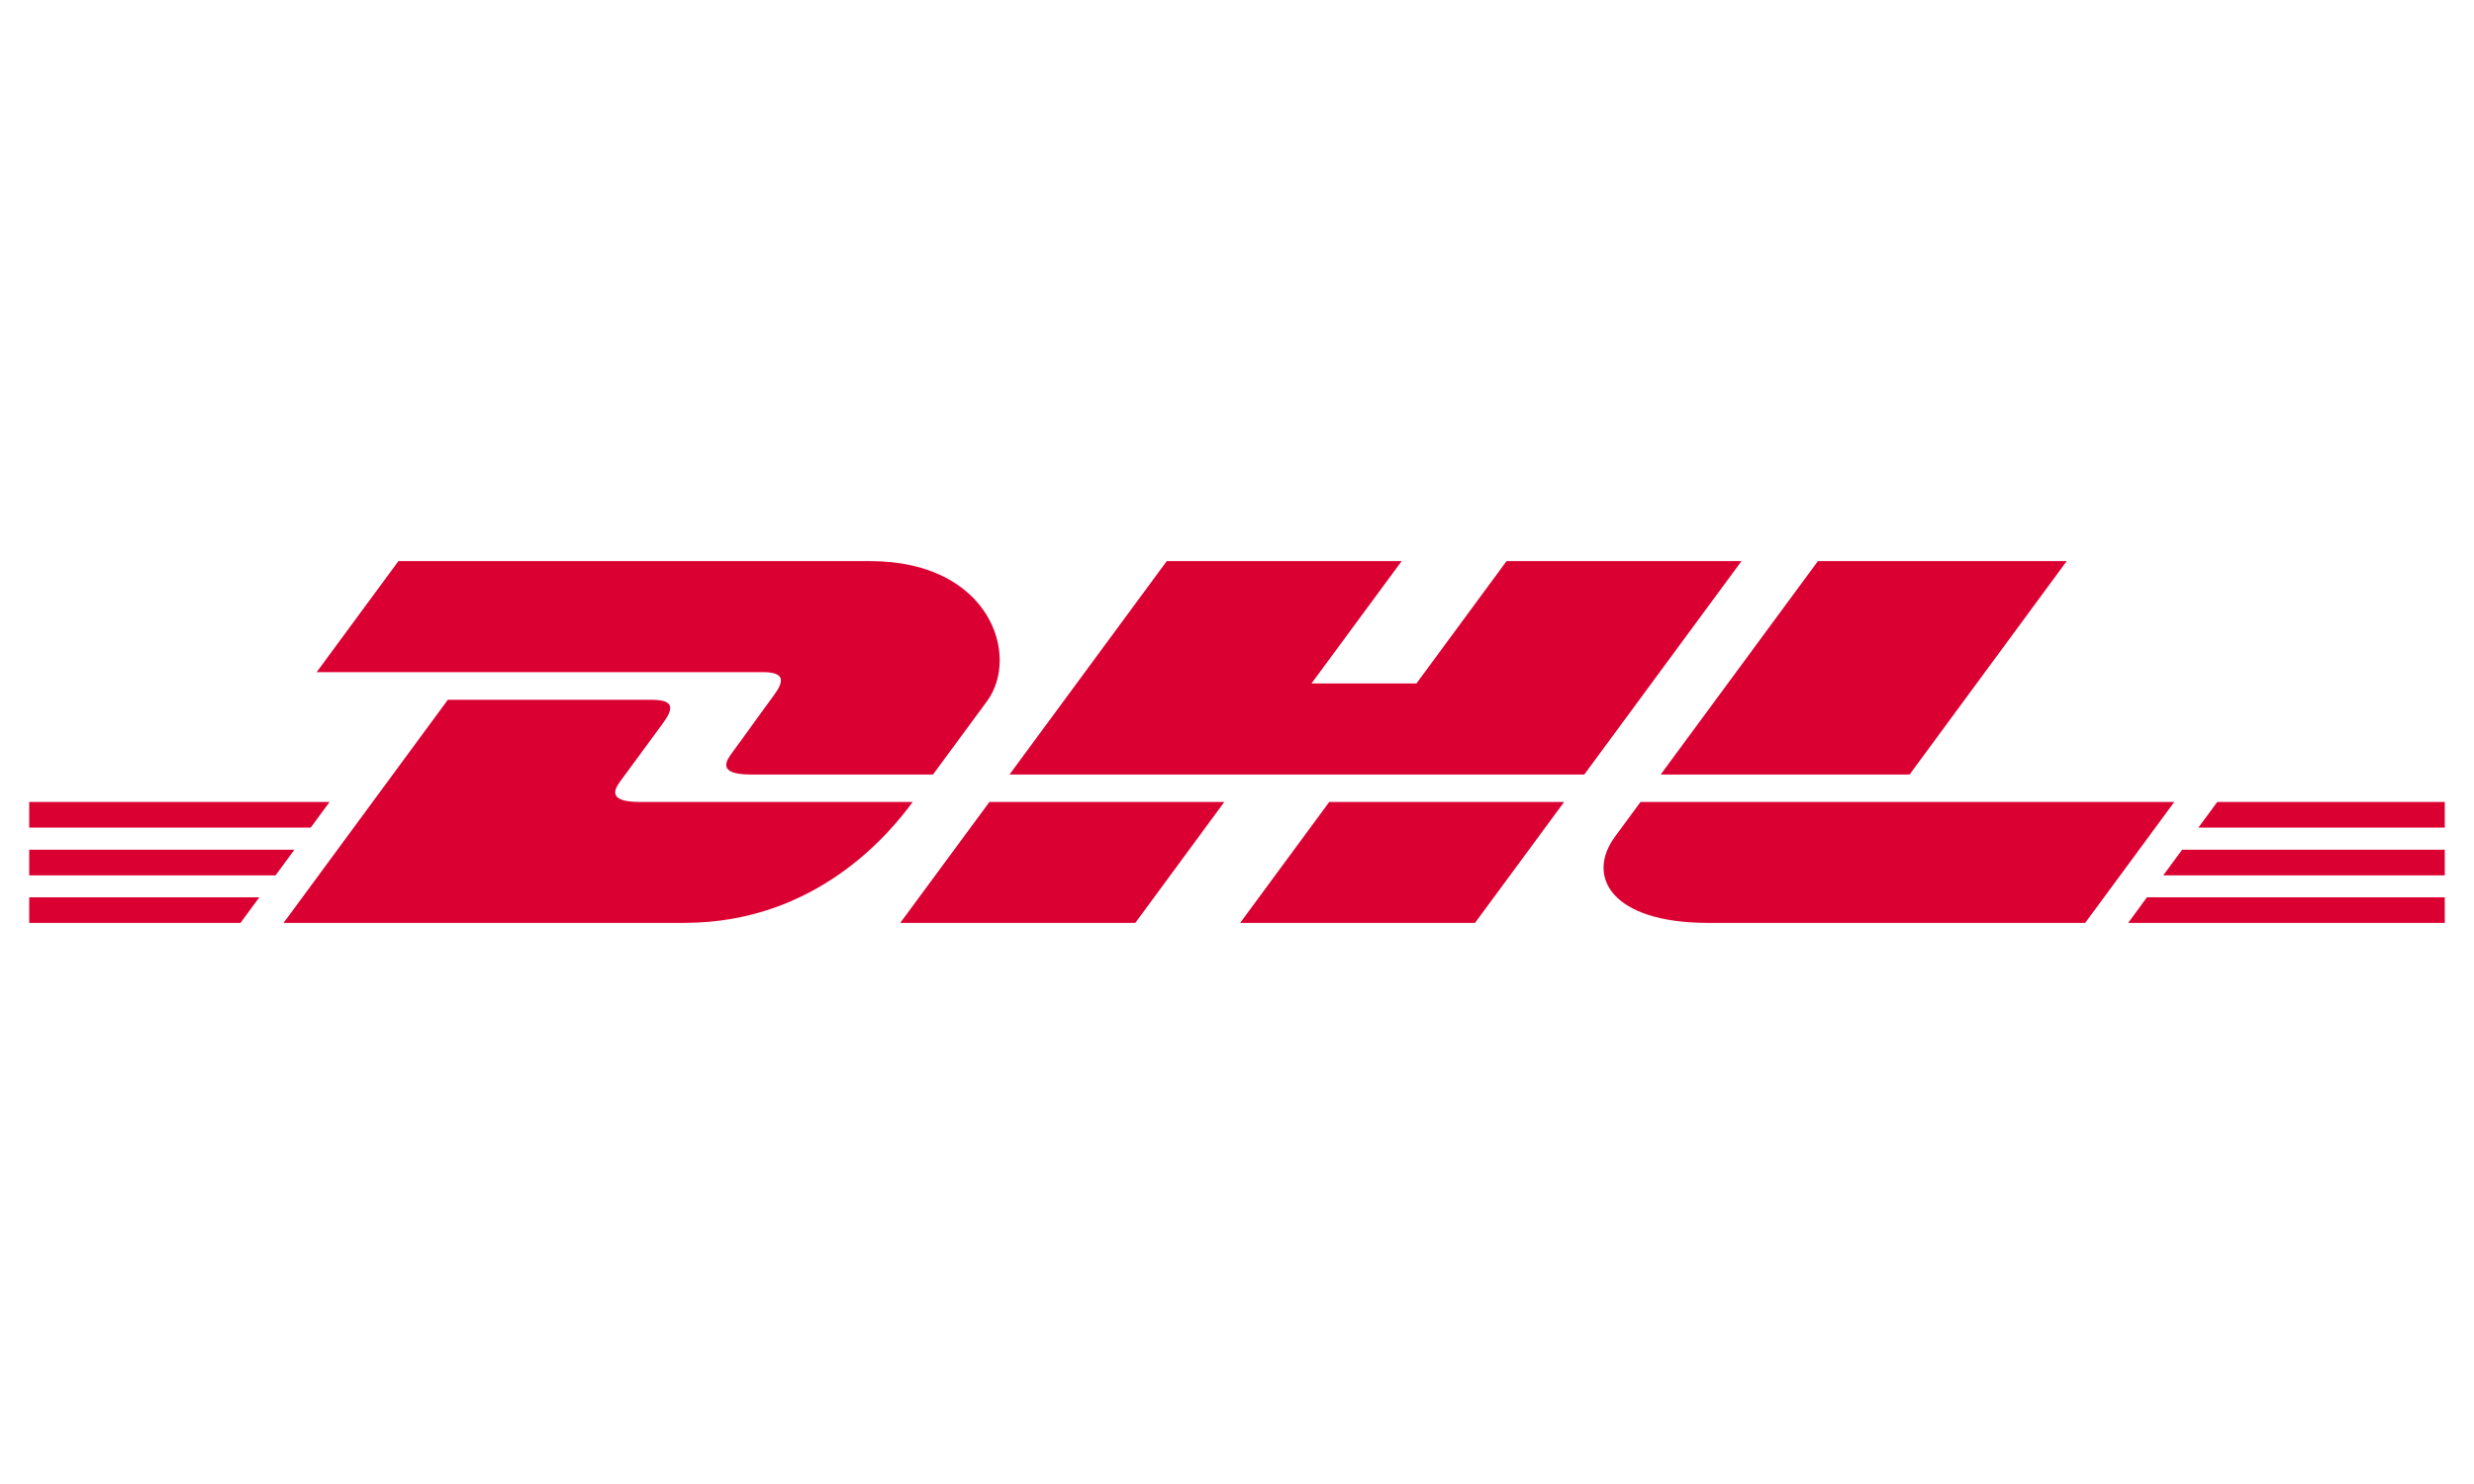
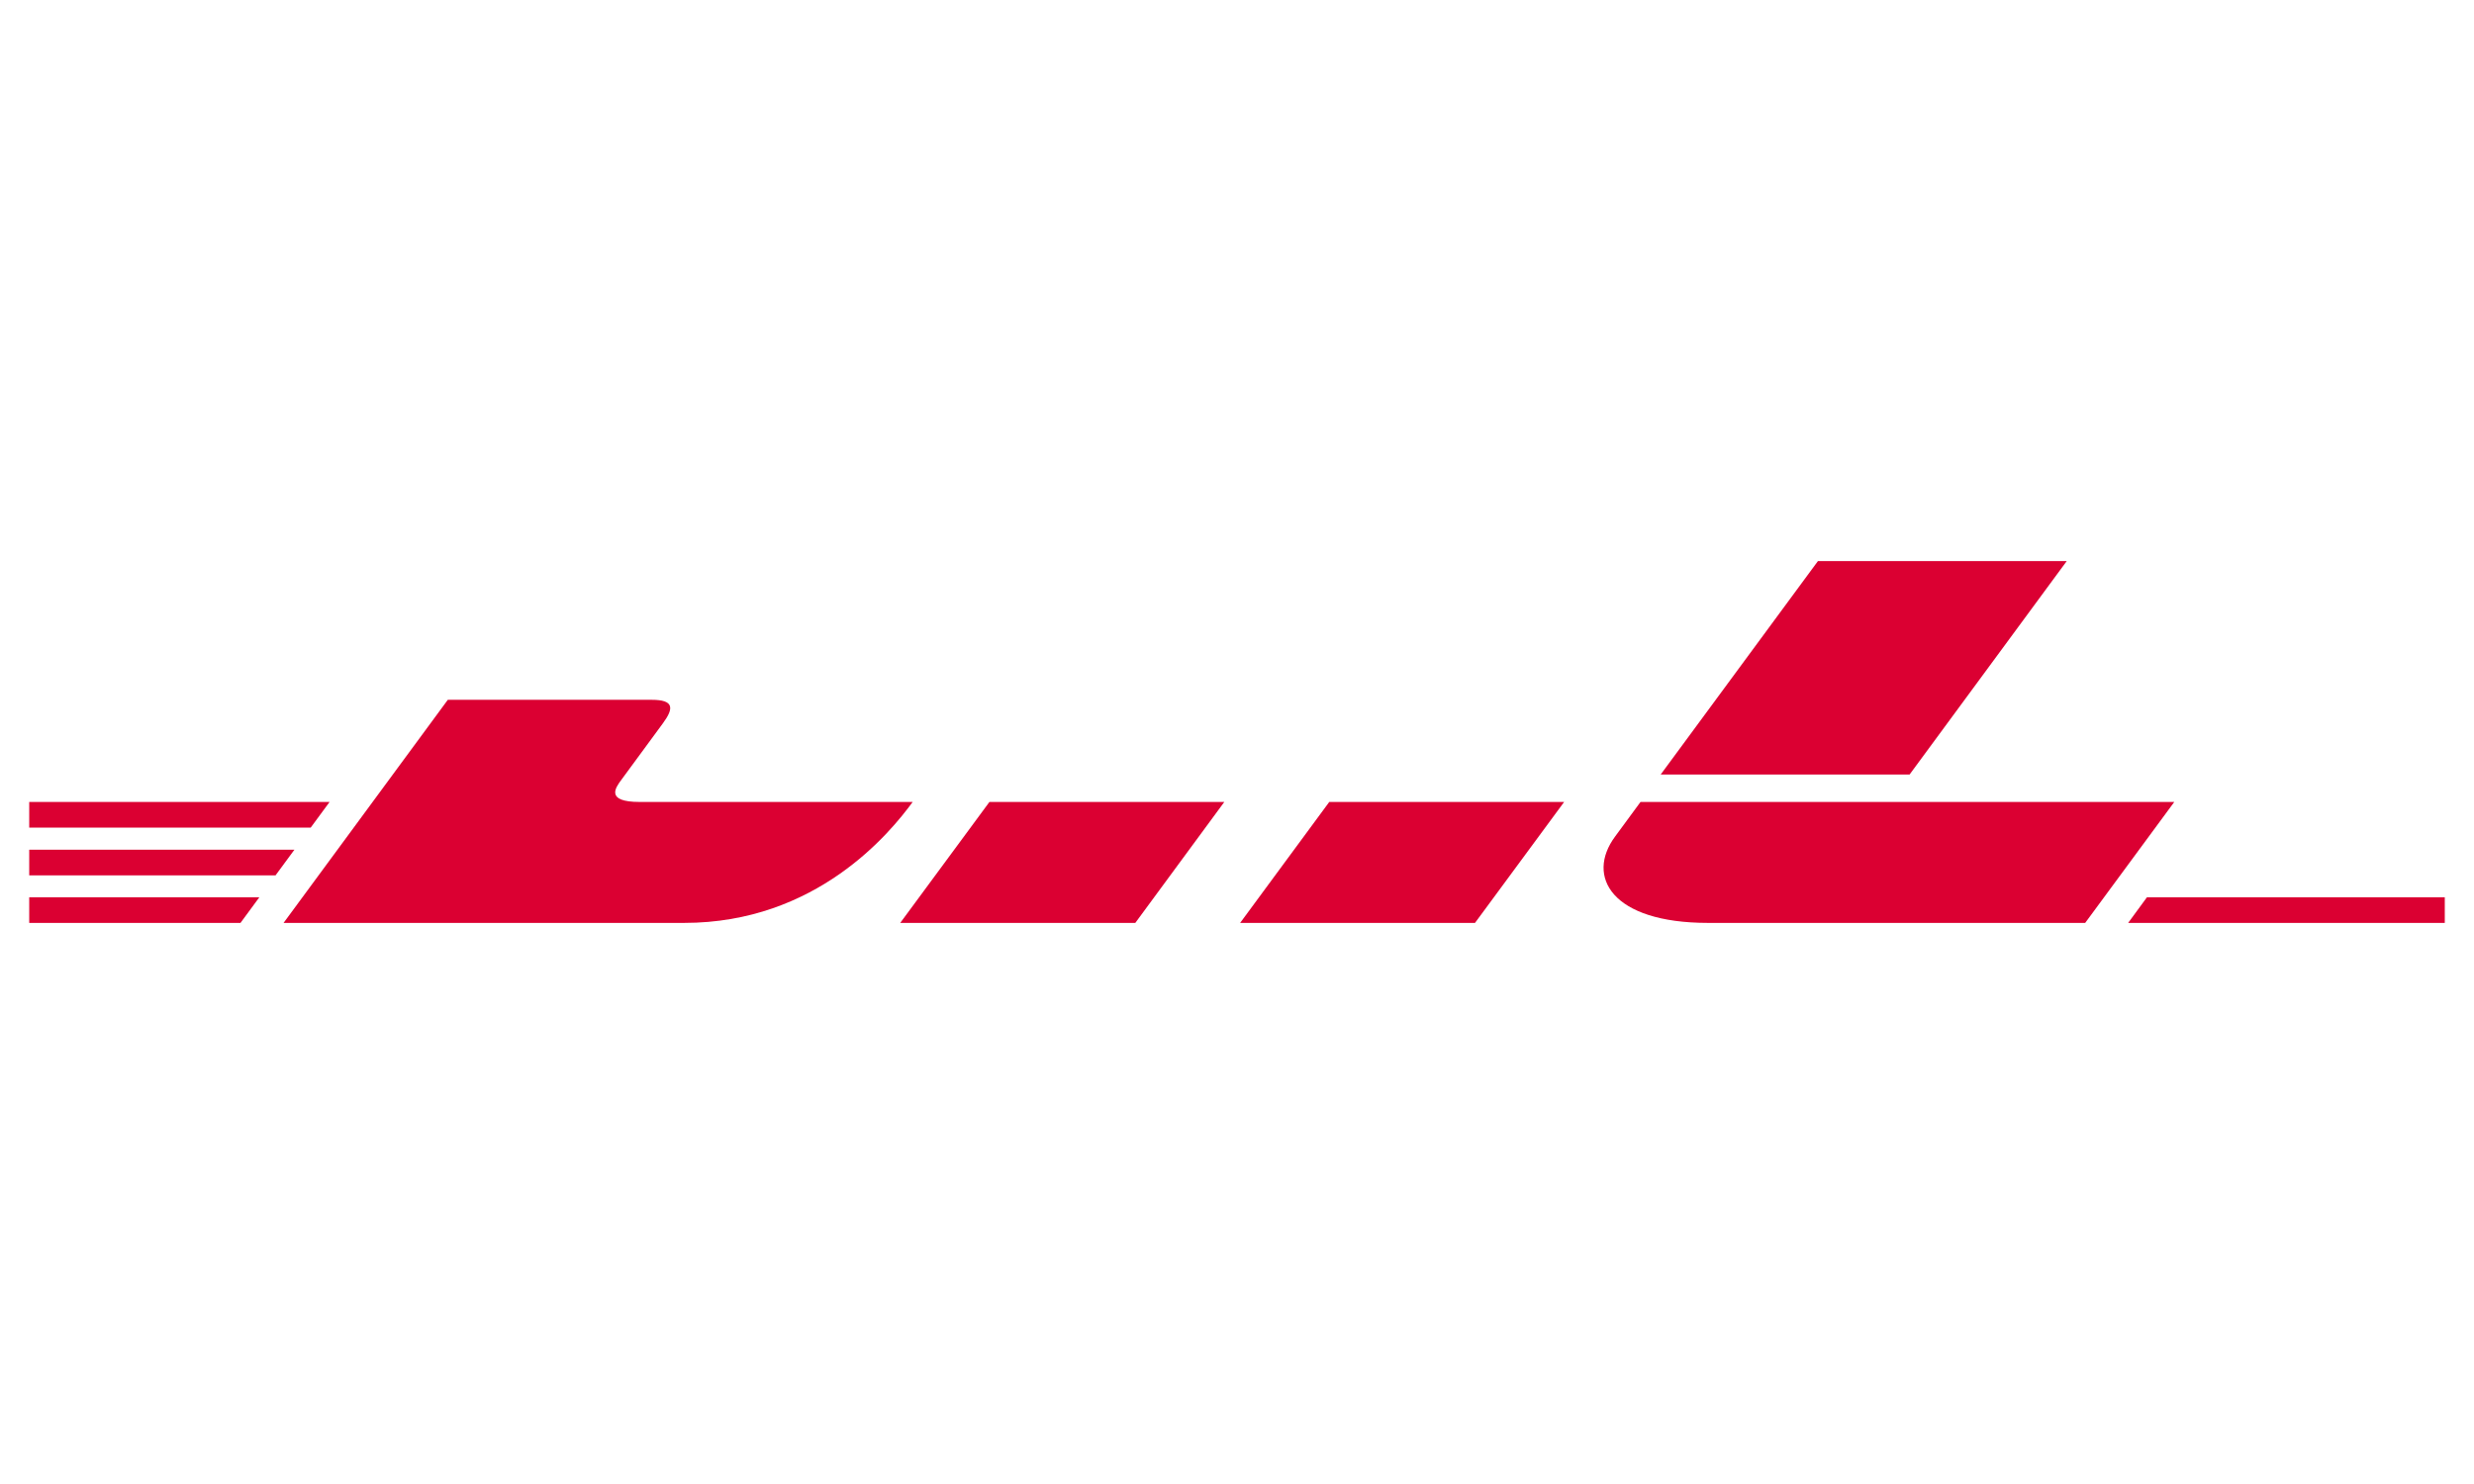
<svg xmlns="http://www.w3.org/2000/svg" version="1.1" id="Layer_1" x="0px" y="0px" width="100px" height="60px" viewBox="0 10 100 60" enable-background="new 0 10 100 60" xml:space="preserve">
  <g>
    <g>
-       <path fill="#DB0032" d="M31.271,38.125c-0.453,0.608-1.21,1.677-1.671,2.297c-0.231,0.316-0.655,0.892,0.745,0.892    c1.48,0,7.368,0,7.368,0s1.189-1.618,2.183-2.964c1.352-1.839,0.117-5.664-4.723-5.664c-4.335,0-19.068,0-19.068,0L12.8,37.175    c0,0,17.137,0,18.015,0C31.727,37.175,31.716,37.52,31.271,38.125z" />
      <path fill="#DB0032" d="M25.857,42.424c-1.399,0-0.978-0.578-0.743-0.893c0.46-0.623,1.231-1.677,1.682-2.289    c0.444-0.604,0.455-0.948-0.453-0.948c-0.881,0-8.242,0-8.242,0l-6.639,9.02c0,0,11.859,0,16.192,0    c5.348,0,8.321-3.637,9.238-4.891C36.893,42.424,27.337,42.424,25.857,42.424z" />
      <polygon fill="#DB0032" points="36.388,47.314 45.889,47.314 49.487,42.424 39.993,42.424   " />
-       <polygon fill="#DB0032" points="60.896,32.686 57.254,37.631 53.012,37.631 56.657,32.686 47.161,32.686 40.805,41.314     64.038,41.314 70.392,32.686   " />
      <polygon fill="#DB0032" points="50.127,47.314 59.62,47.314 63.223,42.424 53.729,42.424   " />
      <polygon fill="#DB0032" points="1.181,44.354 1.181,45.391 11.138,45.391 11.901,44.354   " />
      <polygon fill="#DB0032" points="13.322,42.424 1.181,42.424 1.181,43.461 12.559,43.461   " />
      <polygon fill="#DB0032" points="1.181,47.314 9.721,47.314 10.482,46.279 1.181,46.279   " />
-       <polygon fill="#DB0032" points="87.439,45.391 98.819,45.391 98.819,44.354 88.204,44.354   " />
      <polygon fill="#DB0032" points="86.021,47.314 98.819,47.314 98.819,46.279 86.78,46.279   " />
-       <polygon fill="#DB0032" points="89.623,42.424 88.86,43.461 98.819,43.461 98.819,42.424   " />
      <polygon fill="#DB0032" points="77.187,41.314 83.538,32.686 73.481,32.686 67.126,41.314   " />
      <path fill="#DB0032" d="M66.31,42.424c0,0-0.691,0.945-1.029,1.4c-1.193,1.615-0.138,3.49,3.756,3.49c4.493,0,15.247,0,15.247,0    l3.602-4.891H66.31z" />
    </g>
  </g>
</svg>